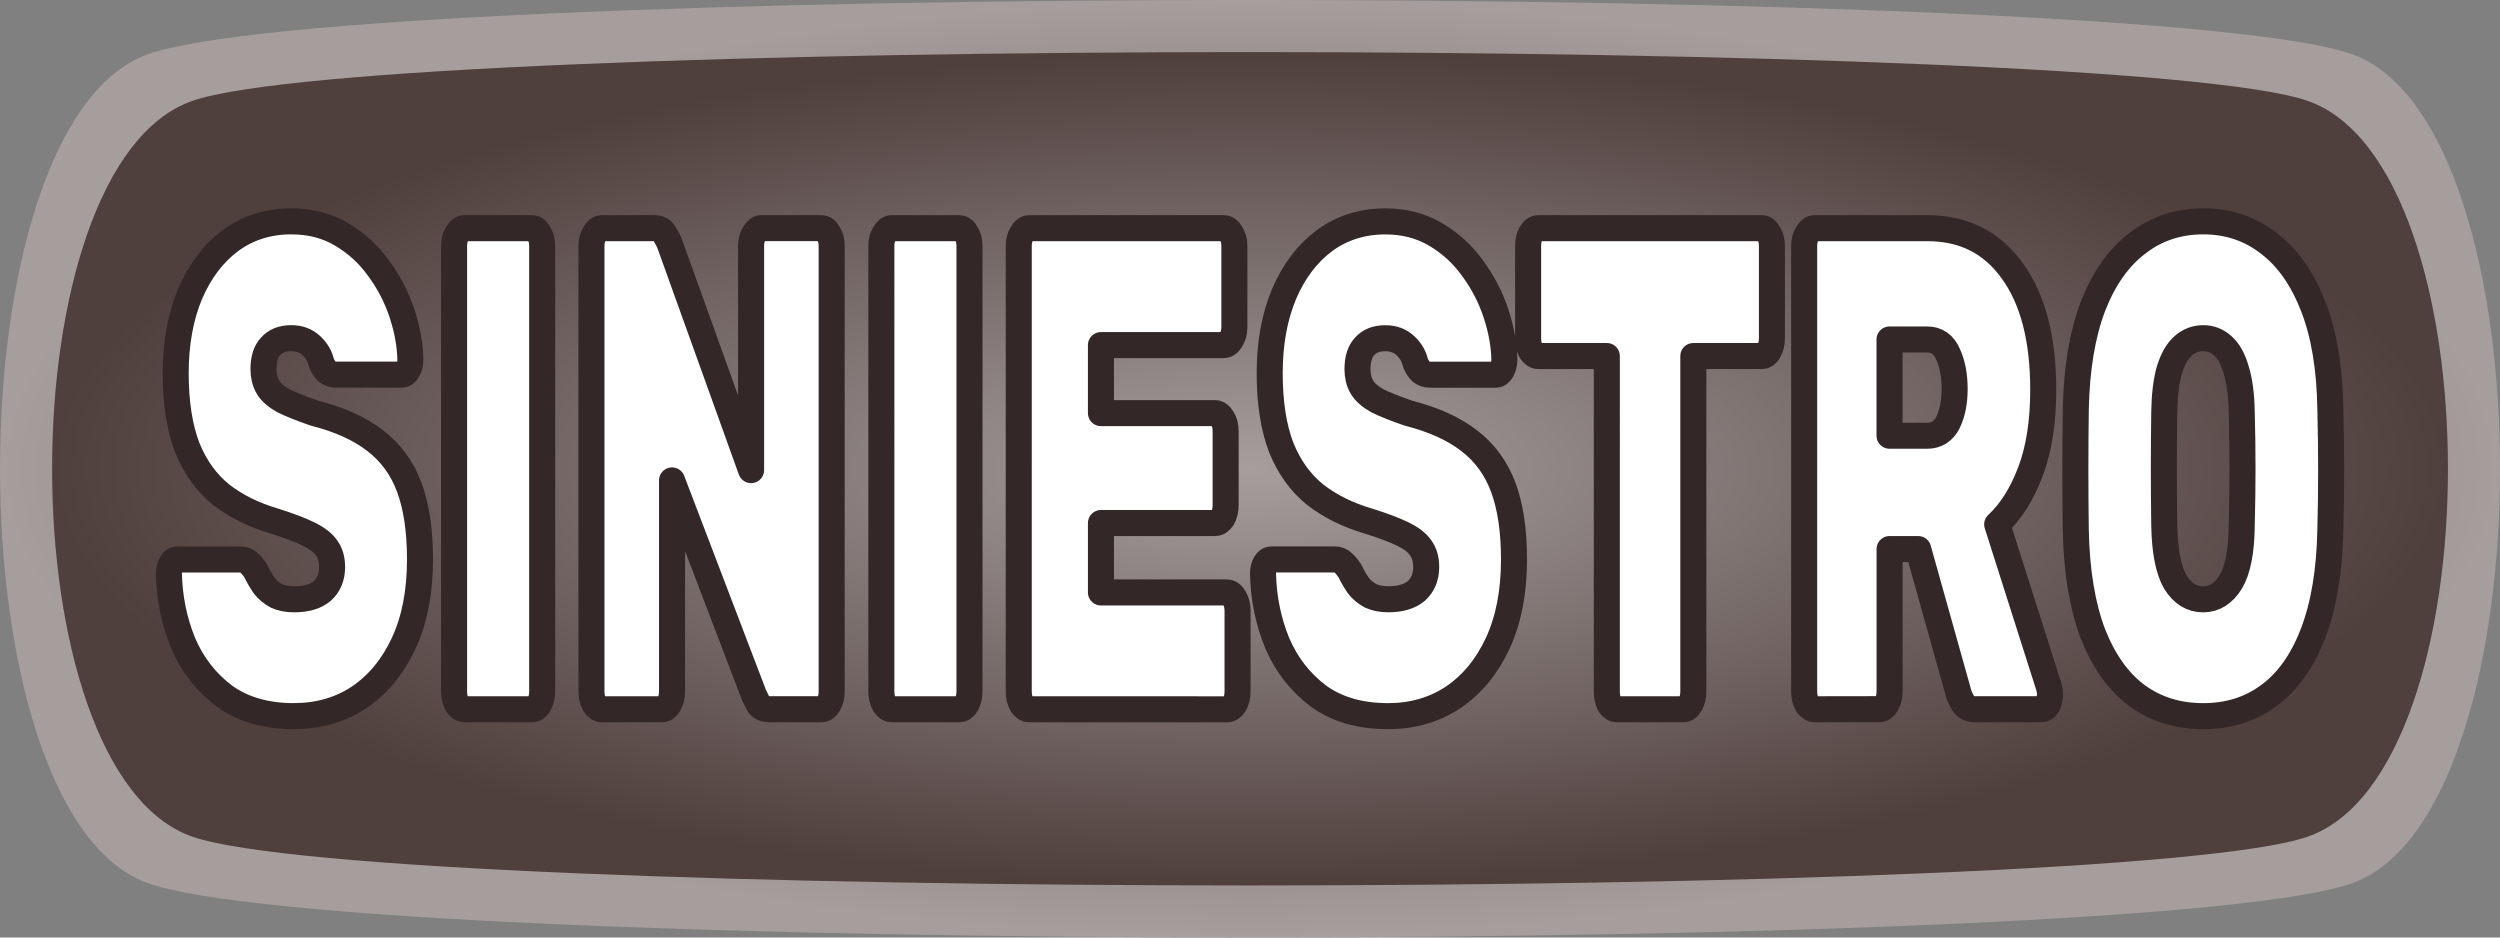
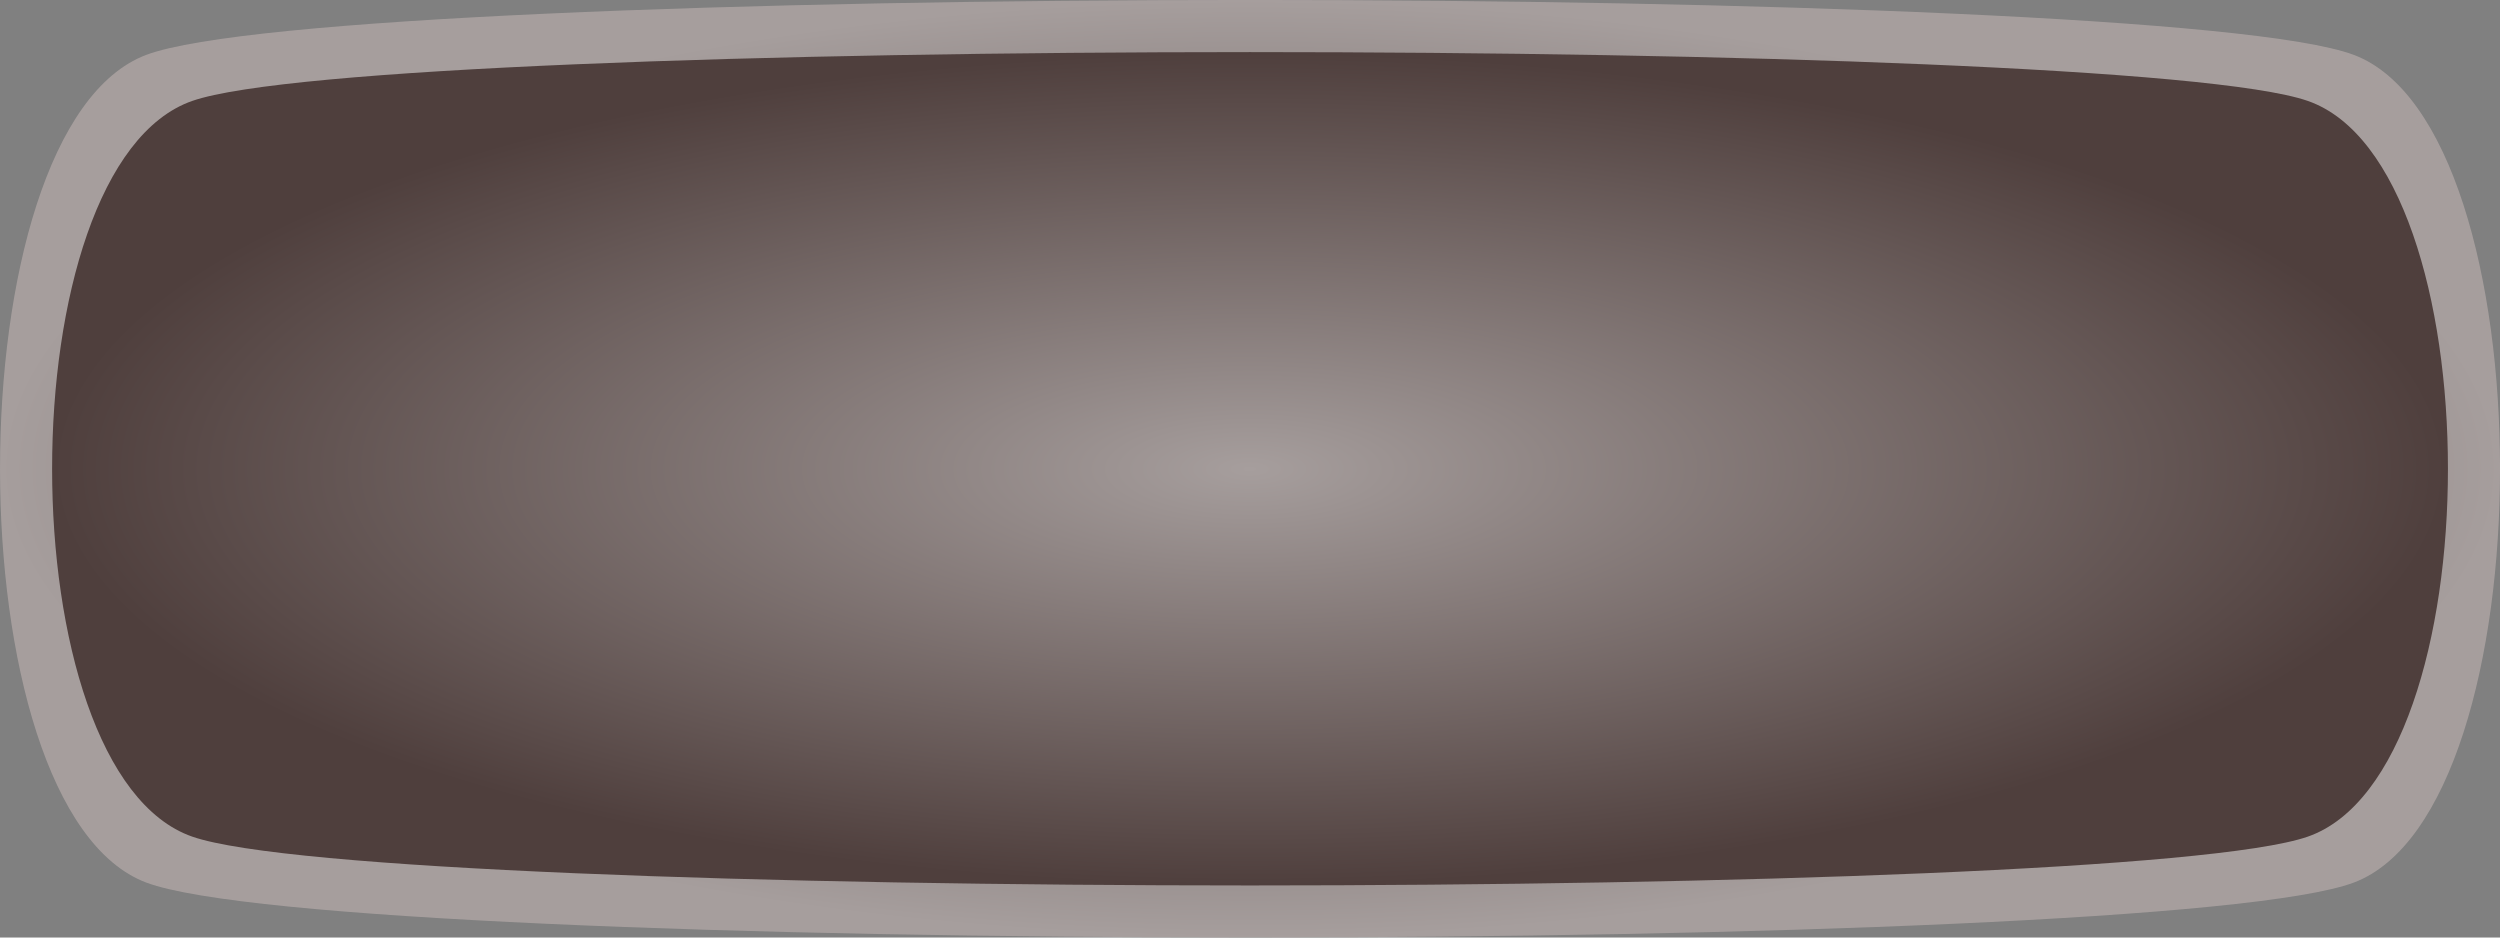
<svg xmlns="http://www.w3.org/2000/svg" xmlns:ns1="http://sodipodi.sourceforge.net/DTD/sodipodi-0.dtd" xmlns:ns2="http://www.inkscape.org/namespaces/inkscape" xmlns:xlink="http://www.w3.org/1999/xlink" width="48" height="18" viewBox="0 0 48 18" version="1.1" id="svg1" ns1:docname="Tipo siniestro (WikiDex).svg" ns2:version="1.3.2 (091e20e, 2023-11-25, custom)" ns2:export-filename="FUEGO.png" ns2:export-xdpi="96" ns2:export-ydpi="96">
  <rect x="0" y="0" width="48" height="18" fill="#808080" stroke="none" />
  <defs id="defs1">
    <linearGradient id="linearGradient17" ns2:collect="always">
      <stop style="stop-color:#4f3f3d;stop-opacity:1;" offset="0" id="stop17" />
      <stop style="stop-color:#a69e9d;stop-opacity:1;" offset="1" id="stop16" />
    </linearGradient>
    <linearGradient id="linearGradient1" ns2:collect="always">
      <stop style="stop-color:#a69e9d;stop-opacity:1;" offset="0" id="stop1" />
      <stop style="stop-color:#4f3f3d;stop-opacity:1;" offset="1" id="stop2" />
    </linearGradient>
    <radialGradient ns2:collect="always" xlink:href="#linearGradient17" id="radialGradient6" cx="16.608" cy="-18.298" fx="16.608" fy="-18.298" r="24" gradientTransform="matrix(1,0,0,0.375,7.392,15.862)" gradientUnits="userSpaceOnUse" />
    <radialGradient ns2:collect="always" xlink:href="#linearGradient1" id="radialGradient6-2" cx="16.608" cy="-18.298" fx="16.608" fy="-18.298" r="24" gradientTransform="matrix(0.958,0,0,0.333,8.084,15.099)" gradientUnits="userSpaceOnUse" />
  </defs>
  <ns1:namedview id="namedview1" pagecolor="#ffffff" bordercolor="#000000" borderopacity="0.25" ns2:showpageshadow="2" ns2:pageopacity="0.0" ns2:pagecheckerboard="0" ns2:deskcolor="#d1d1d1" ns2:zoom="29.291668" ns2:cx="22.190611" ns2:cy="12.836415" ns2:window-width="2880" ns2:window-height="1694" ns2:window-x="1609" ns2:window-y="156" ns2:window-maximized="1" ns2:current-layer="svg1" showgrid="true">
    <ns2:grid id="grid4" units="px" originx="0" originy="0" spacingx="1" spacingy="1" empcolor="#0099e5" empopacity="0.302" color="#0099e5" opacity="0.149" empspacing="5" dotted="false" gridanglex="30" gridanglez="30" visible="true" />
  </ns1:namedview>
  <path id="path3" style="fill:url(#radialGradient6);stroke:#661011;stroke-width:0;stroke-linecap:round;stroke-linejoin:round;stroke-dasharray:none;stroke-opacity:1" d="m 45.191,16.946 c -3.746,1.405 -38.635,1.405 -42.381,0 -3.746,-1.405 -3.746,-14.488 0,-15.893 3.746,-1.405 38.635,-1.405 42.381,0 3.746,1.405 3.746,14.488 0,15.893 z" />
  <path id="path3-8" style="fill:url(#radialGradient6-2);stroke:#661011;stroke-width:0;stroke-linecap:round;stroke-linejoin:round;stroke-dasharray:none;stroke-opacity:1" d="m 44.308,16.064 c -3.59,1.249 -37.025,1.249 -40.615,0 -3.59,-1.249 -3.59,-12.878 0,-14.127 3.59,-1.249 37.025,-1.249 40.615,0 3.59,1.249 3.59,12.878 0,14.127 z" />
-   <path style="font-weight:800;font-size:10.03px;font-family:Rubik;-inkscape-font-specification:'Rubik Ultra-Bold';text-align:center;text-anchor:middle;fill:#ffffff;stroke:#332827;stroke-width:0.5;stroke-linecap:round;stroke-linejoin:round" d="m 5.645,13.75 q -0.801,0 -1.334,-0.383 Q 3.785,12.972 3.518,12.352 3.259,11.718 3.243,11.019 q 0,-0.119 0.046,-0.198 0.046,-0.079 0.114,-0.079 h 1.212 q 0.107,0 0.168,0.066 0.061,0.053 0.13,0.158 0.069,0.145 0.16,0.277 0.091,0.119 0.236,0.198 0.145,0.066 0.335,0.066 0.351,0 0.541,-0.158 0.191,-0.172 0.191,-0.462 0,-0.224 -0.107,-0.369 -0.099,-0.145 -0.343,-0.264 Q 5.683,10.135 5.264,10.003 4.677,9.831 4.25,9.501 3.823,9.158 3.594,8.591 3.373,8.01 3.373,7.166 3.373,6.308 3.647,5.648 3.929,4.989 4.425,4.619 4.928,4.25 5.592,4.25 q 0.549,0 0.968,0.251 0.427,0.251 0.717,0.66 0.29,0.396 0.442,0.858 0.152,0.462 0.16,0.884 0,0.119 -0.053,0.211 -0.046,0.079 -0.107,0.079 H 6.446 q -0.091,0 -0.16,-0.053 Q 6.224,7.087 6.171,6.968 6.133,6.783 5.98,6.638 5.828,6.493 5.592,6.493 q -0.259,0 -0.396,0.158 -0.137,0.145 -0.137,0.435 0,0.198 0.084,0.343 0.084,0.145 0.297,0.264 0.213,0.106 0.595,0.238 0.724,0.185 1.167,0.528 0.45,0.343 0.656,0.897 0.206,0.554 0.206,1.385 0,0.937 -0.313,1.61 -0.313,0.673 -0.862,1.042 -0.541,0.356 -1.243,0.356 z m 3.271,-0.132 q -0.076,0 -0.137,-0.092 -0.061,-0.106 -0.061,-0.251 V 4.725 q 0,-0.145 0.061,-0.238 0.061,-0.106 0.137,-0.106 h 1.296 q 0.084,0 0.137,0.106 0.061,0.092 0.061,0.238 v 8.55 q 0,0.145 -0.061,0.251 -0.053,0.092 -0.137,0.092 z m 2.638,0 q -0.076,0 -0.137,-0.092 -0.061,-0.106 -0.061,-0.251 V 4.725 q 0,-0.145 0.061,-0.238 0.061,-0.106 0.137,-0.106 h 1.014 q 0.137,0 0.198,0.119 0.061,0.106 0.084,0.158 l 1.571,4.368 v -4.302 q 0,-0.145 0.061,-0.238 0.061,-0.106 0.137,-0.106 h 1.151 q 0.084,0 0.137,0.106 0.061,0.092 0.061,0.238 v 8.55 q 0,0.145 -0.061,0.251 -0.053,0.092 -0.137,0.092 h -1.006 q -0.145,0 -0.206,-0.106 -0.061,-0.119 -0.084,-0.172 L 12.903,9.224 v 4.051 q 0,0.145 -0.061,0.251 -0.053,0.092 -0.137,0.092 z m 5.566,0 q -0.076,0 -0.137,-0.092 -0.061,-0.106 -0.061,-0.251 V 4.725 q 0,-0.145 0.061,-0.238 0.061,-0.106 0.137,-0.106 h 1.296 q 0.084,0 0.137,0.106 0.061,0.092 0.061,0.238 v 8.55 q 0,0.145 -0.061,0.251 -0.053,0.092 -0.137,0.092 z m 2.638,0 q -0.076,0 -0.137,-0.092 -0.061,-0.106 -0.061,-0.251 V 4.725 q 0,-0.145 0.061,-0.238 0.061,-0.106 0.137,-0.106 h 3.736 q 0.084,0 0.145,0.106 0.061,0.092 0.061,0.238 v 1.557 q 0,0.132 -0.061,0.238 -0.061,0.106 -0.145,0.106 h -2.356 v 1.306 h 2.188 q 0.084,0 0.145,0.106 0.061,0.092 0.061,0.238 V 9.699 q 0,0.145 -0.061,0.251 -0.061,0.092 -0.145,0.092 h -2.188 v 1.333 h 2.417 q 0.084,0 0.145,0.106 0.061,0.106 0.061,0.251 v 1.544 q 0,0.145 -0.061,0.251 -0.061,0.092 -0.145,0.092 z m 6.893,0.132 q -0.801,0 -1.334,-0.383 -0.526,-0.396 -0.793,-1.016 -0.259,-0.633 -0.274,-1.333 0,-0.119 0.046,-0.198 0.046,-0.079 0.114,-0.079 h 1.212 q 0.107,0 0.168,0.066 0.061,0.053 0.13,0.158 0.069,0.145 0.16,0.277 0.091,0.119 0.236,0.198 0.145,0.066 0.335,0.066 0.351,0 0.541,-0.158 0.191,-0.172 0.191,-0.462 0,-0.224 -0.107,-0.369 -0.099,-0.145 -0.343,-0.264 Q 26.689,10.135 26.269,10.003 25.682,9.831 25.255,9.501 24.828,9.158 24.599,8.591 24.378,8.01 24.378,7.166 q 0,-0.858 0.274,-1.517 0.282,-0.66 0.778,-1.029 0.503,-0.369 1.167,-0.369 0.549,0 0.968,0.251 0.427,0.251 0.717,0.66 0.29,0.396 0.442,0.858 0.152,0.462 0.16,0.884 0,0.119 -0.053,0.211 -0.046,0.079 -0.107,0.079 h -1.273 q -0.091,0 -0.16,-0.053 -0.061,-0.053 -0.114,-0.172 -0.038,-0.185 -0.191,-0.33 -0.152,-0.145 -0.389,-0.145 -0.259,0 -0.396,0.158 -0.137,0.145 -0.137,0.435 0,0.198 0.084,0.343 0.084,0.145 0.297,0.264 0.213,0.106 0.595,0.238 0.724,0.185 1.167,0.528 0.45,0.343 0.656,0.897 0.206,0.554 0.206,1.385 0,0.937 -0.313,1.61 -0.313,0.673 -0.862,1.042 -0.541,0.356 -1.243,0.356 z m 4.398,-0.132 q -0.084,0 -0.145,-0.092 -0.053,-0.106 -0.053,-0.251 V 6.836 h -1.311 q -0.084,0 -0.145,-0.092 Q 29.34,6.638 29.34,6.493 V 4.725 q 0,-0.145 0.053,-0.238 0.061,-0.106 0.145,-0.106 h 4.285 q 0.084,0 0.137,0.106 0.061,0.092 0.061,0.238 v 1.768 q 0,0.145 -0.061,0.251 -0.053,0.092 -0.137,0.092 h -1.311 v 6.439 q 0,0.145 -0.061,0.251 -0.053,0.092 -0.137,0.092 z m 3.789,0 q -0.076,0 -0.137,-0.092 -0.061,-0.106 -0.061,-0.251 V 4.725 q 0,-0.145 0.061,-0.238 0.061,-0.106 0.137,-0.106 h 2.173 q 1.037,0 1.624,0.818 0.595,0.818 0.595,2.283 0,0.924 -0.244,1.57 -0.244,0.647 -0.64,1.016 l 0.991,3.114 q 0.023,0.079 0.023,0.145 0,0.119 -0.046,0.211 -0.046,0.079 -0.114,0.079 h -1.289 q -0.145,0 -0.221,-0.119 -0.076,-0.132 -0.099,-0.238 l -0.762,-2.718 h -0.549 v 2.731 q 0,0.145 -0.061,0.251 -0.053,0.092 -0.137,0.092 z m 1.441,-5.252 h 0.724 q 0.267,0 0.396,-0.251 0.13,-0.264 0.13,-0.647 0,-0.396 -0.13,-0.673 -0.122,-0.277 -0.396,-0.277 h -0.724 z m 6.023,5.384 q -0.732,0 -1.273,-0.396 -0.534,-0.396 -0.846,-1.188 -0.305,-0.805 -0.328,-1.992 -0.008,-0.554 -0.008,-1.135 0,-0.594 0.008,-1.174 0.023,-1.174 0.328,-1.979 0.313,-0.805 0.854,-1.214 0.541,-0.422 1.266,-0.422 0.717,0 1.258,0.422 0.541,0.409 0.854,1.214 0.313,0.805 0.328,1.979 0.015,0.581 0.015,1.174 0,0.581 -0.015,1.135 -0.023,1.188 -0.335,1.992 -0.305,0.792 -0.846,1.188 -0.534,0.396 -1.258,0.396 z m 0,-2.243 q 0.32,0 0.526,-0.33 Q 43.034,10.834 43.041,10.095 43.056,9.528 43.056,9 q 0,-0.541 -0.015,-1.095 -0.008,-0.488 -0.107,-0.805 -0.091,-0.317 -0.259,-0.462 -0.16,-0.145 -0.374,-0.145 -0.213,0 -0.381,0.145 -0.168,0.145 -0.267,0.462 -0.091,0.317 -0.099,0.805 -0.008,0.554 -0.008,1.095 0,0.528 0.008,1.095 0.015,0.739 0.213,1.082 0.206,0.33 0.534,0.33 z" id="text1-8" aria-label="SINIESTRO" />
</svg>